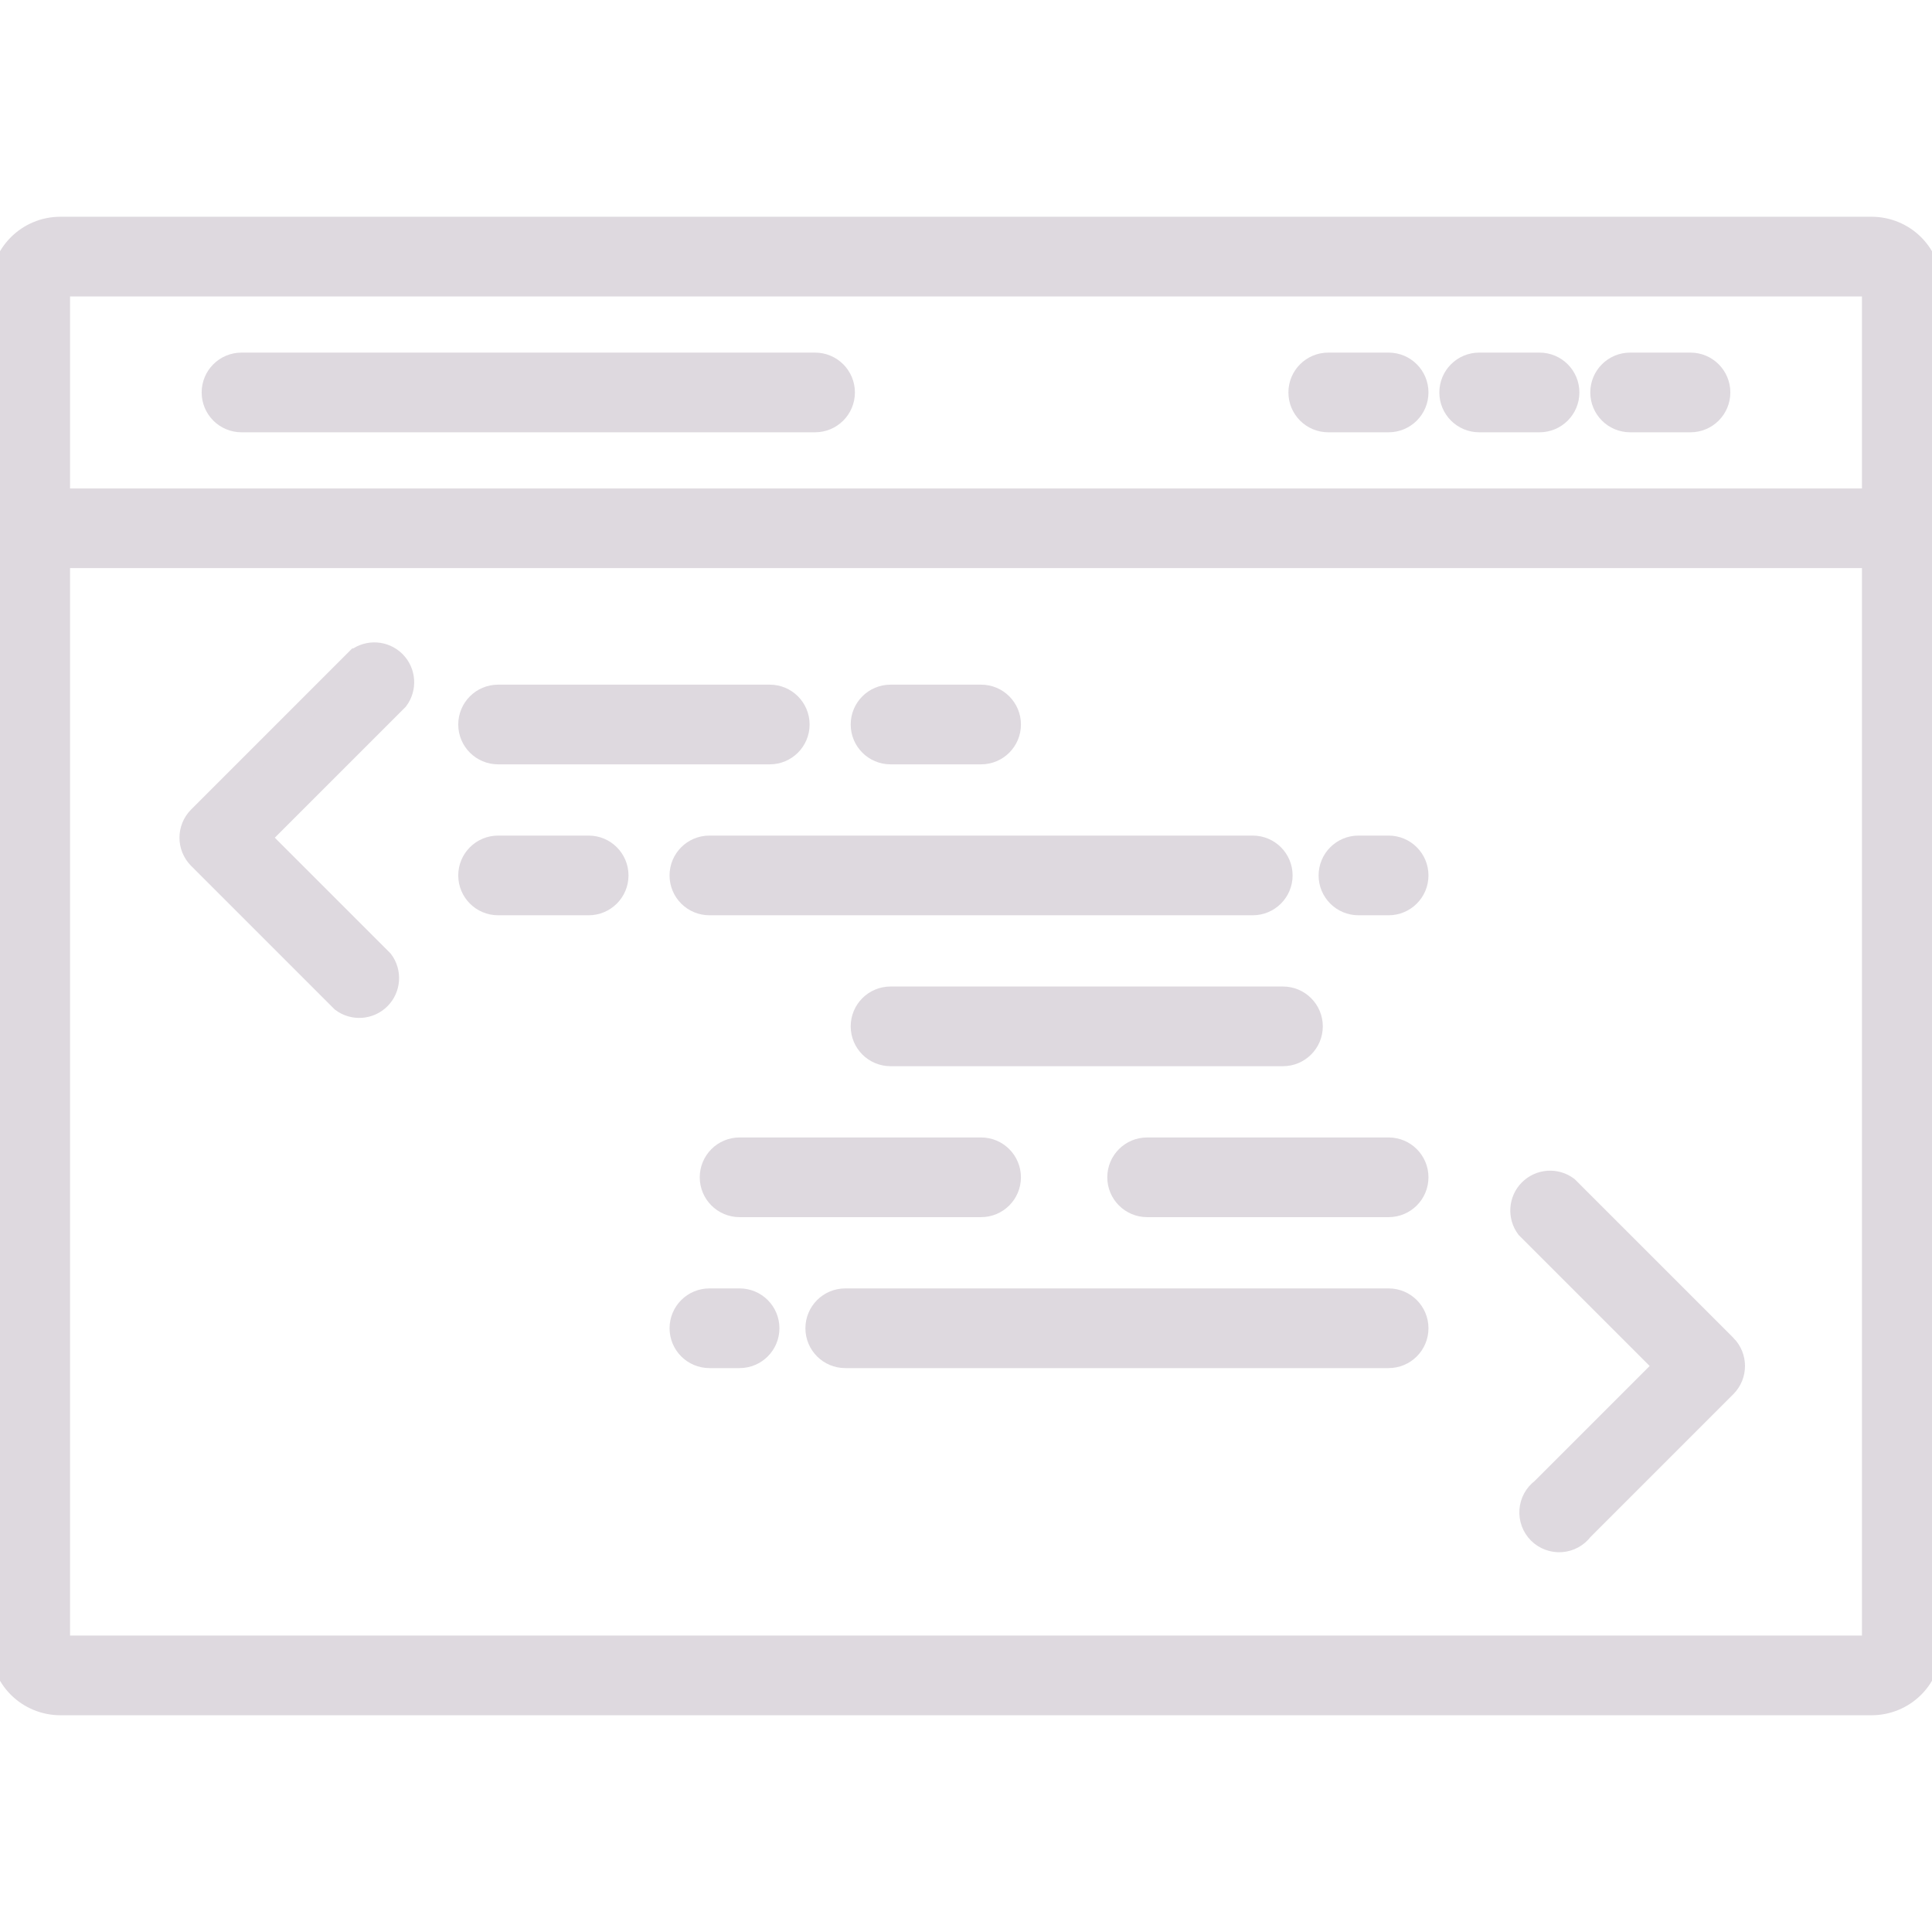
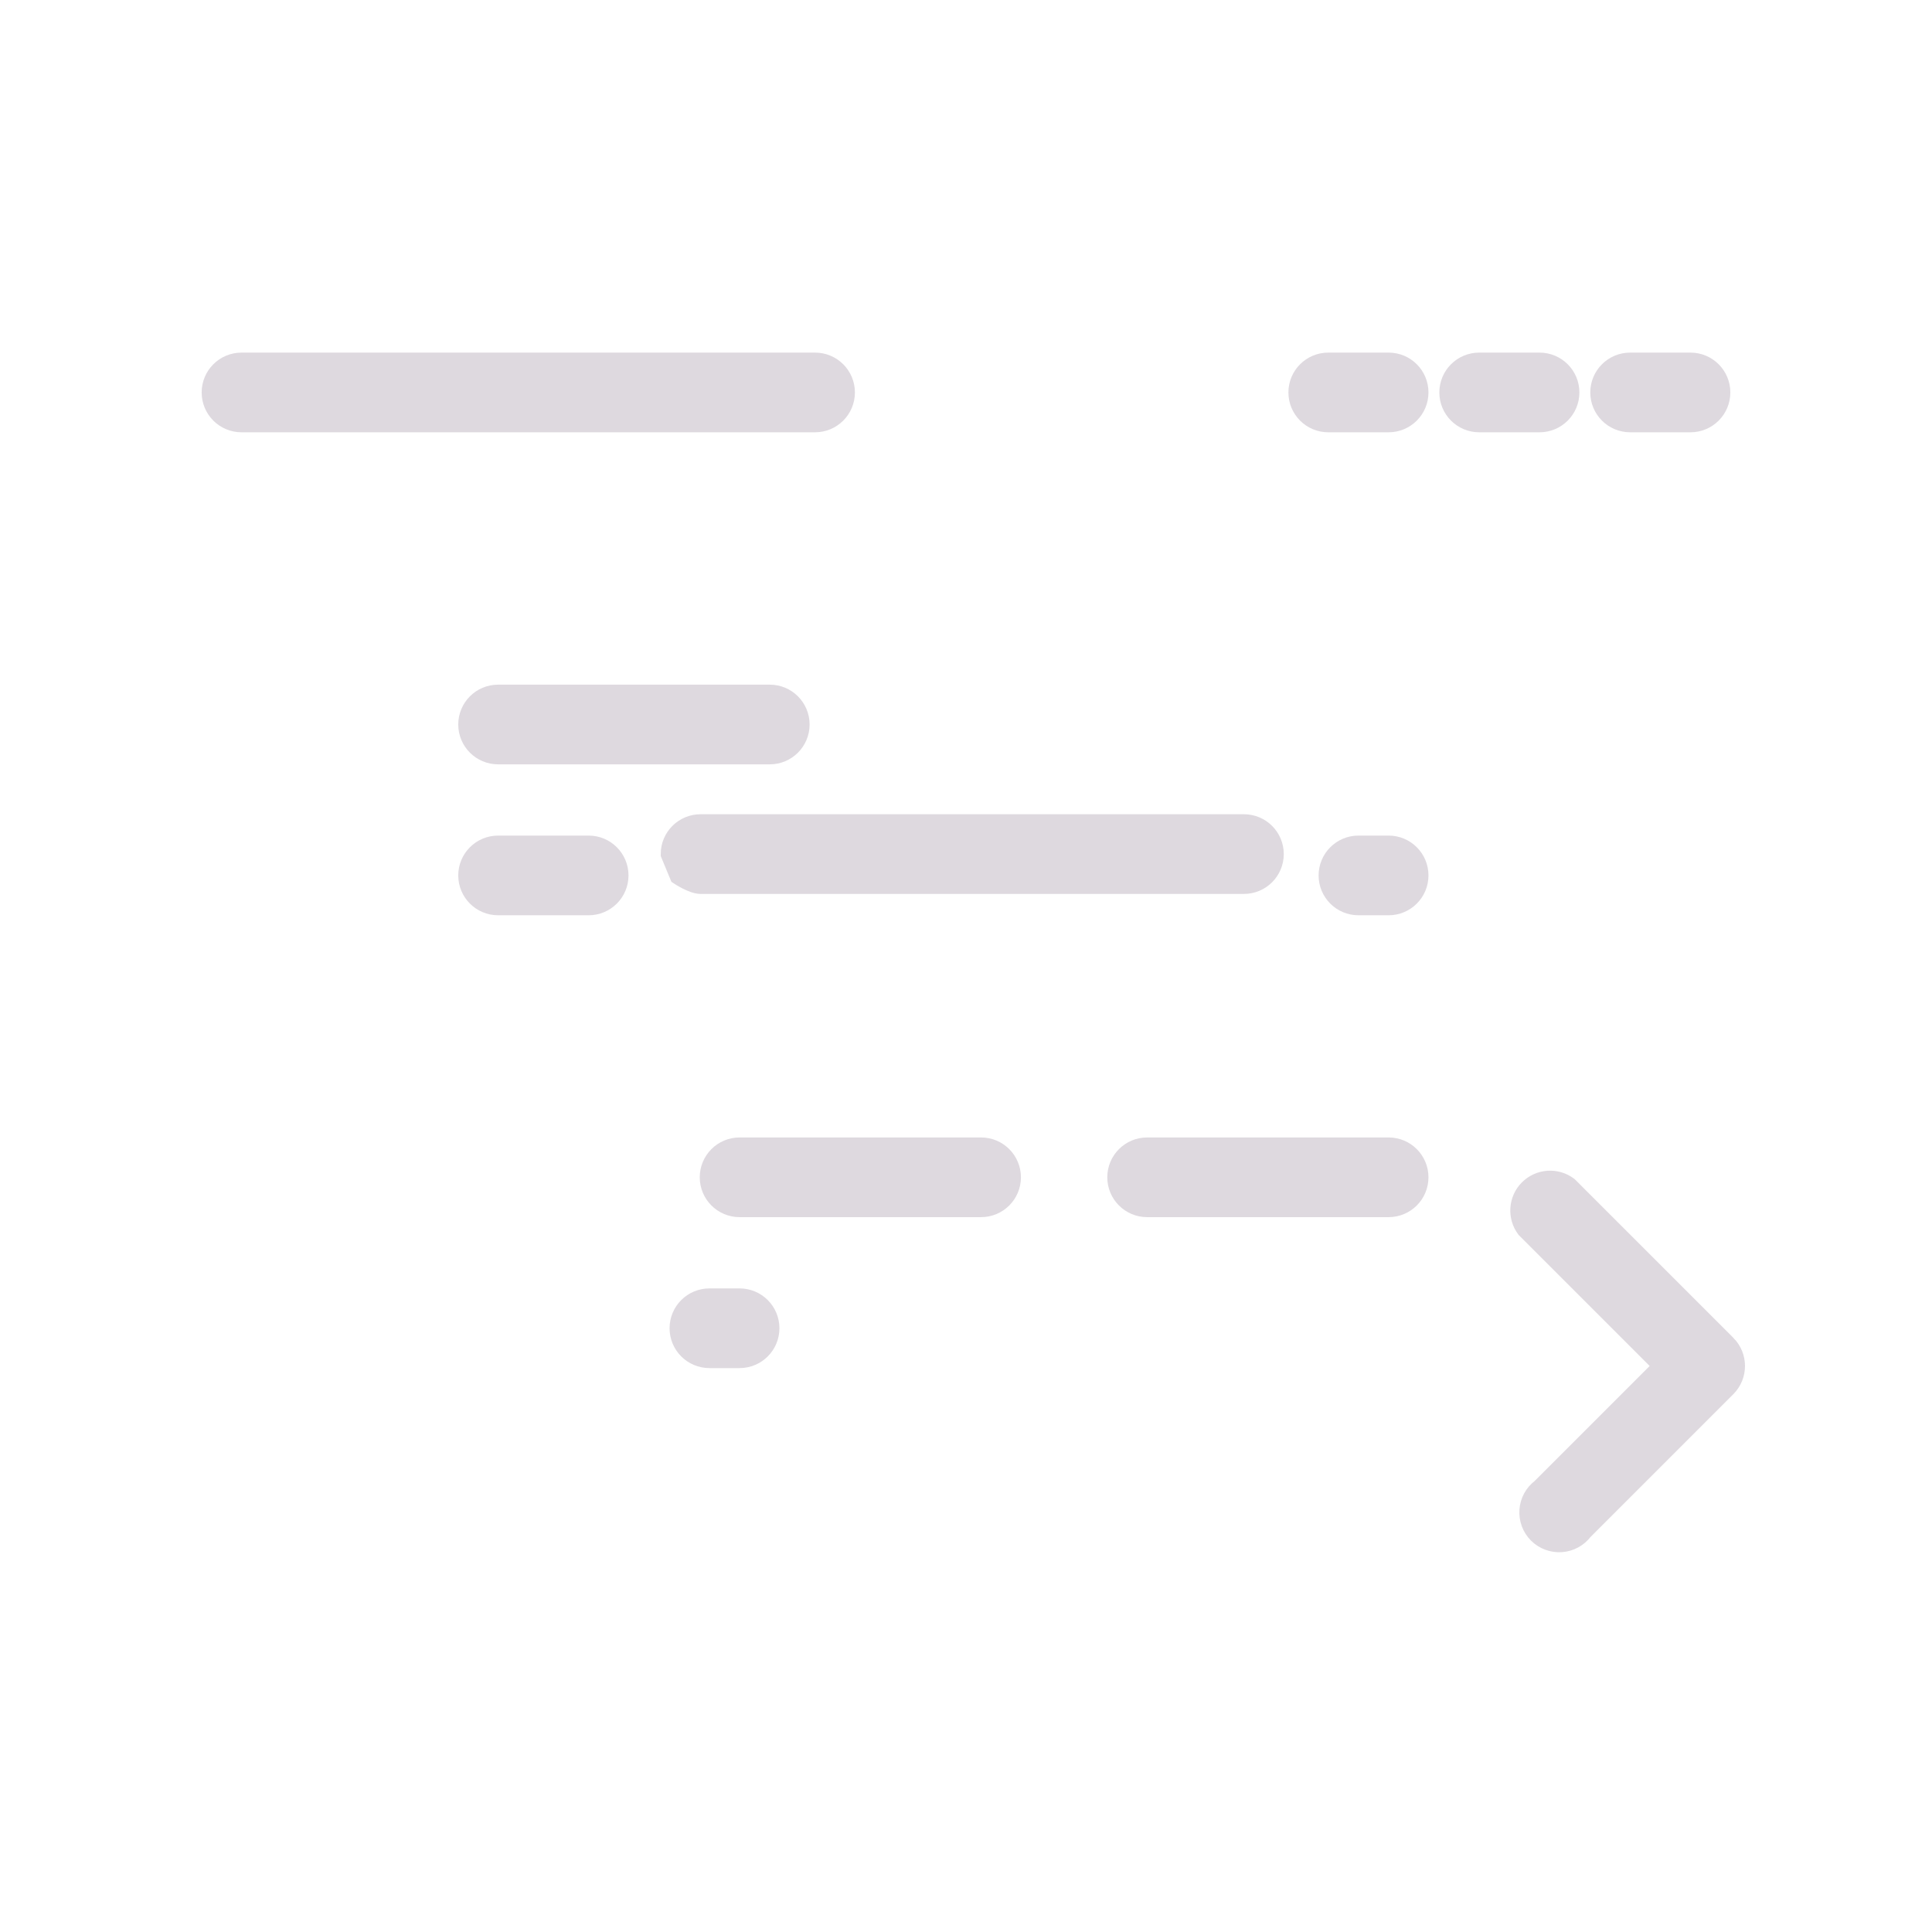
<svg xmlns="http://www.w3.org/2000/svg" viewBox="0 0 100 100" fill-rule="evenodd">
-   <path d="m96.875 11.719h-93.75c-1.727 0-3.125 1.398-3.125 3.125v70.312c0 0.828 0.328 1.625 0.914 2.211 0.586 0.586 1.383 0.914 2.211 0.914h93.75c0.828 0 1.625-0.328 2.211-0.914 0.586-0.586 0.914-1.383 0.914-2.211v-70.312c0-0.828-0.328-1.625-0.914-2.211-0.586-0.586-1.383-0.914-2.211-0.914zm0 3.125v10.938h-93.75v-10.938zm-93.75 70.312v-56.25h93.75v56.25z" fill="#ded9df" stroke-width="1" stroke="#ded9df" />
  <path d="m12.5 21.875h29.688c0.863 0 1.562-0.699 1.562-1.562s-0.699-1.562-1.562-1.562h-29.688c-0.863 0-1.562 0.699-1.562 1.562s0.699 1.562 1.562 1.562z" fill="#ded9df" stroke-width="1" stroke="#ded9df" />
  <path d="m68.75 21.875h3.125c0.863 0 1.562-0.699 1.562-1.562s-0.699-1.562-1.562-1.562h-3.125c-0.863 0-1.562 0.699-1.562 1.562s0.699 1.562 1.562 1.562z" fill="#ded9df" stroke-width="1" stroke="#ded9df" />
  <path d="m76.562 21.875h3.125c0.863 0 1.562-0.699 1.562-1.562s-0.699-1.562-1.562-1.562h-3.125c-0.863 0-1.562 0.699-1.562 1.562s0.699 1.562 1.562 1.562z" fill="#ded9df" stroke-width="1" stroke="#ded9df" />
  <path d="m84.375 21.875h3.125c0.863 0 1.562-0.699 1.562-1.562s-0.699-1.562-1.562-1.562h-3.125c-0.863 0-1.562 0.699-1.562 1.562s0.699 1.562 1.562 1.562z" fill="#ded9df" stroke-width="1" stroke="#ded9df" />
-   <path d="m18.438 34.062-8.203 8.203c-0.594 0.609-0.594 1.578 0 2.188l7.422 7.422c0.621 0.465 1.492 0.406 2.043-0.145s0.609-1.422 0.145-2.043l-6.328-6.328 7.109-7.109c0.465-0.621 0.406-1.492-0.145-2.043s-1.422-0.609-2.043-0.145z" fill="#ded9df" stroke-width="1" stroke="#ded9df" />
  <path d="m89.375 69.609-8.203-8.203c-0.621-0.465-1.492-0.406-2.043 0.145-0.551 0.551-0.609 1.422-0.145 2.043l7.109 7.109-6.328 6.328c-0.363 0.273-0.59 0.688-0.621 1.141-0.031 0.449 0.133 0.895 0.453 1.215 0.32 0.32 0.766 0.484 1.215 0.453 0.453-0.031 0.867-0.258 1.141-0.621l7.422-7.422c0.594-0.609 0.594-1.578 0-2.188z" fill="#ded9df" stroke-width="1" stroke="#ded9df" />
  <path d="m25.781 39.062h14.062c0.863 0 1.562-0.699 1.562-1.562s-0.699-1.562-1.562-1.562h-14.062c-0.863 0-1.562 0.699-1.562 1.562s0.699 1.562 1.562 1.562z" fill="#ded9df" stroke-width="1" stroke="#ded9df" />
-   <path d="m46.094 39.062h4.688c0.863 0 1.562-0.699 1.562-1.562s-0.699-1.562-1.562-1.562h-4.688c-0.863 0-1.562 0.699-1.562 1.562s0.699 1.562 1.562 1.562z" fill="#ded9df" stroke-width="1" stroke="#ded9df" />
  <path d="m30.469 43.75h-4.688c-0.863 0-1.562 0.699-1.562 1.562s0.699 1.562 1.562 1.562h4.688c0.863 0 1.562-0.699 1.562-1.562s-0.699-1.562-1.562-1.562z" fill="#ded9df" stroke-width="1" stroke="#ded9df" />
  <path d="m71.875 43.75h-1.562c-0.863 0-1.562 0.699-1.562 1.562s0.699 1.562 1.562 1.562h1.562c0.863 0 1.562-0.699 1.562-1.562s-0.699-1.562-1.562-1.562z" fill="#ded9df" stroke-width="1" stroke="#ded9df" />
-   <path d="m35.156 45.312c0 0.414 0.164 0.812 0.457 1.105s0.691 0.457 1.105 0.457h28.125c0.863 0 1.562-0.699 1.562-1.562s-0.699-1.562-1.562-1.562h-28.125c-0.863 0-1.562 0.699-1.562 1.562z" fill="#ded9df" stroke-width="1" stroke="#ded9df" />
+   <path d="m35.156 45.312s0.691 0.457 1.105 0.457h28.125c0.863 0 1.562-0.699 1.562-1.562s-0.699-1.562-1.562-1.562h-28.125c-0.863 0-1.562 0.699-1.562 1.562z" fill="#ded9df" stroke-width="1" stroke="#ded9df" />
  <path d="m38.281 67.188h-1.562c-0.863 0-1.562 0.699-1.562 1.562s0.699 1.562 1.562 1.562h1.562c0.863 0 1.562-0.699 1.562-1.562s-0.699-1.562-1.562-1.562z" fill="#ded9df" stroke-width="1" stroke="#ded9df" />
-   <path d="m71.875 67.188h-28.125c-0.863 0-1.562 0.699-1.562 1.562s0.699 1.562 1.562 1.562h28.125c0.863 0 1.562-0.699 1.562-1.562s-0.699-1.562-1.562-1.562z" fill="#ded9df" stroke-width="1" stroke="#ded9df" />
-   <path d="m46.094 51.562c-0.863 0-1.562 0.699-1.562 1.562s0.699 1.562 1.562 1.562h20.312c0.863 0 1.562-0.699 1.562-1.562s-0.699-1.562-1.562-1.562z" fill="#ded9df" stroke-width="1" stroke="#ded9df" />
  <path d="m38.281 59.375c-0.863 0-1.562 0.699-1.562 1.562s0.699 1.562 1.562 1.562h12.5c0.863 0 1.562-0.699 1.562-1.562s-0.699-1.562-1.562-1.562z" fill="#ded9df" stroke-width="1" stroke="#ded9df" />
  <path d="m71.875 59.375h-12.5c-0.863 0-1.562 0.699-1.562 1.562s0.699 1.562 1.562 1.562h12.5c0.863 0 1.562-0.699 1.562-1.562s-0.699-1.562-1.562-1.562z" fill="#ded9df" stroke-width="1" stroke="#ded9df" />
</svg>